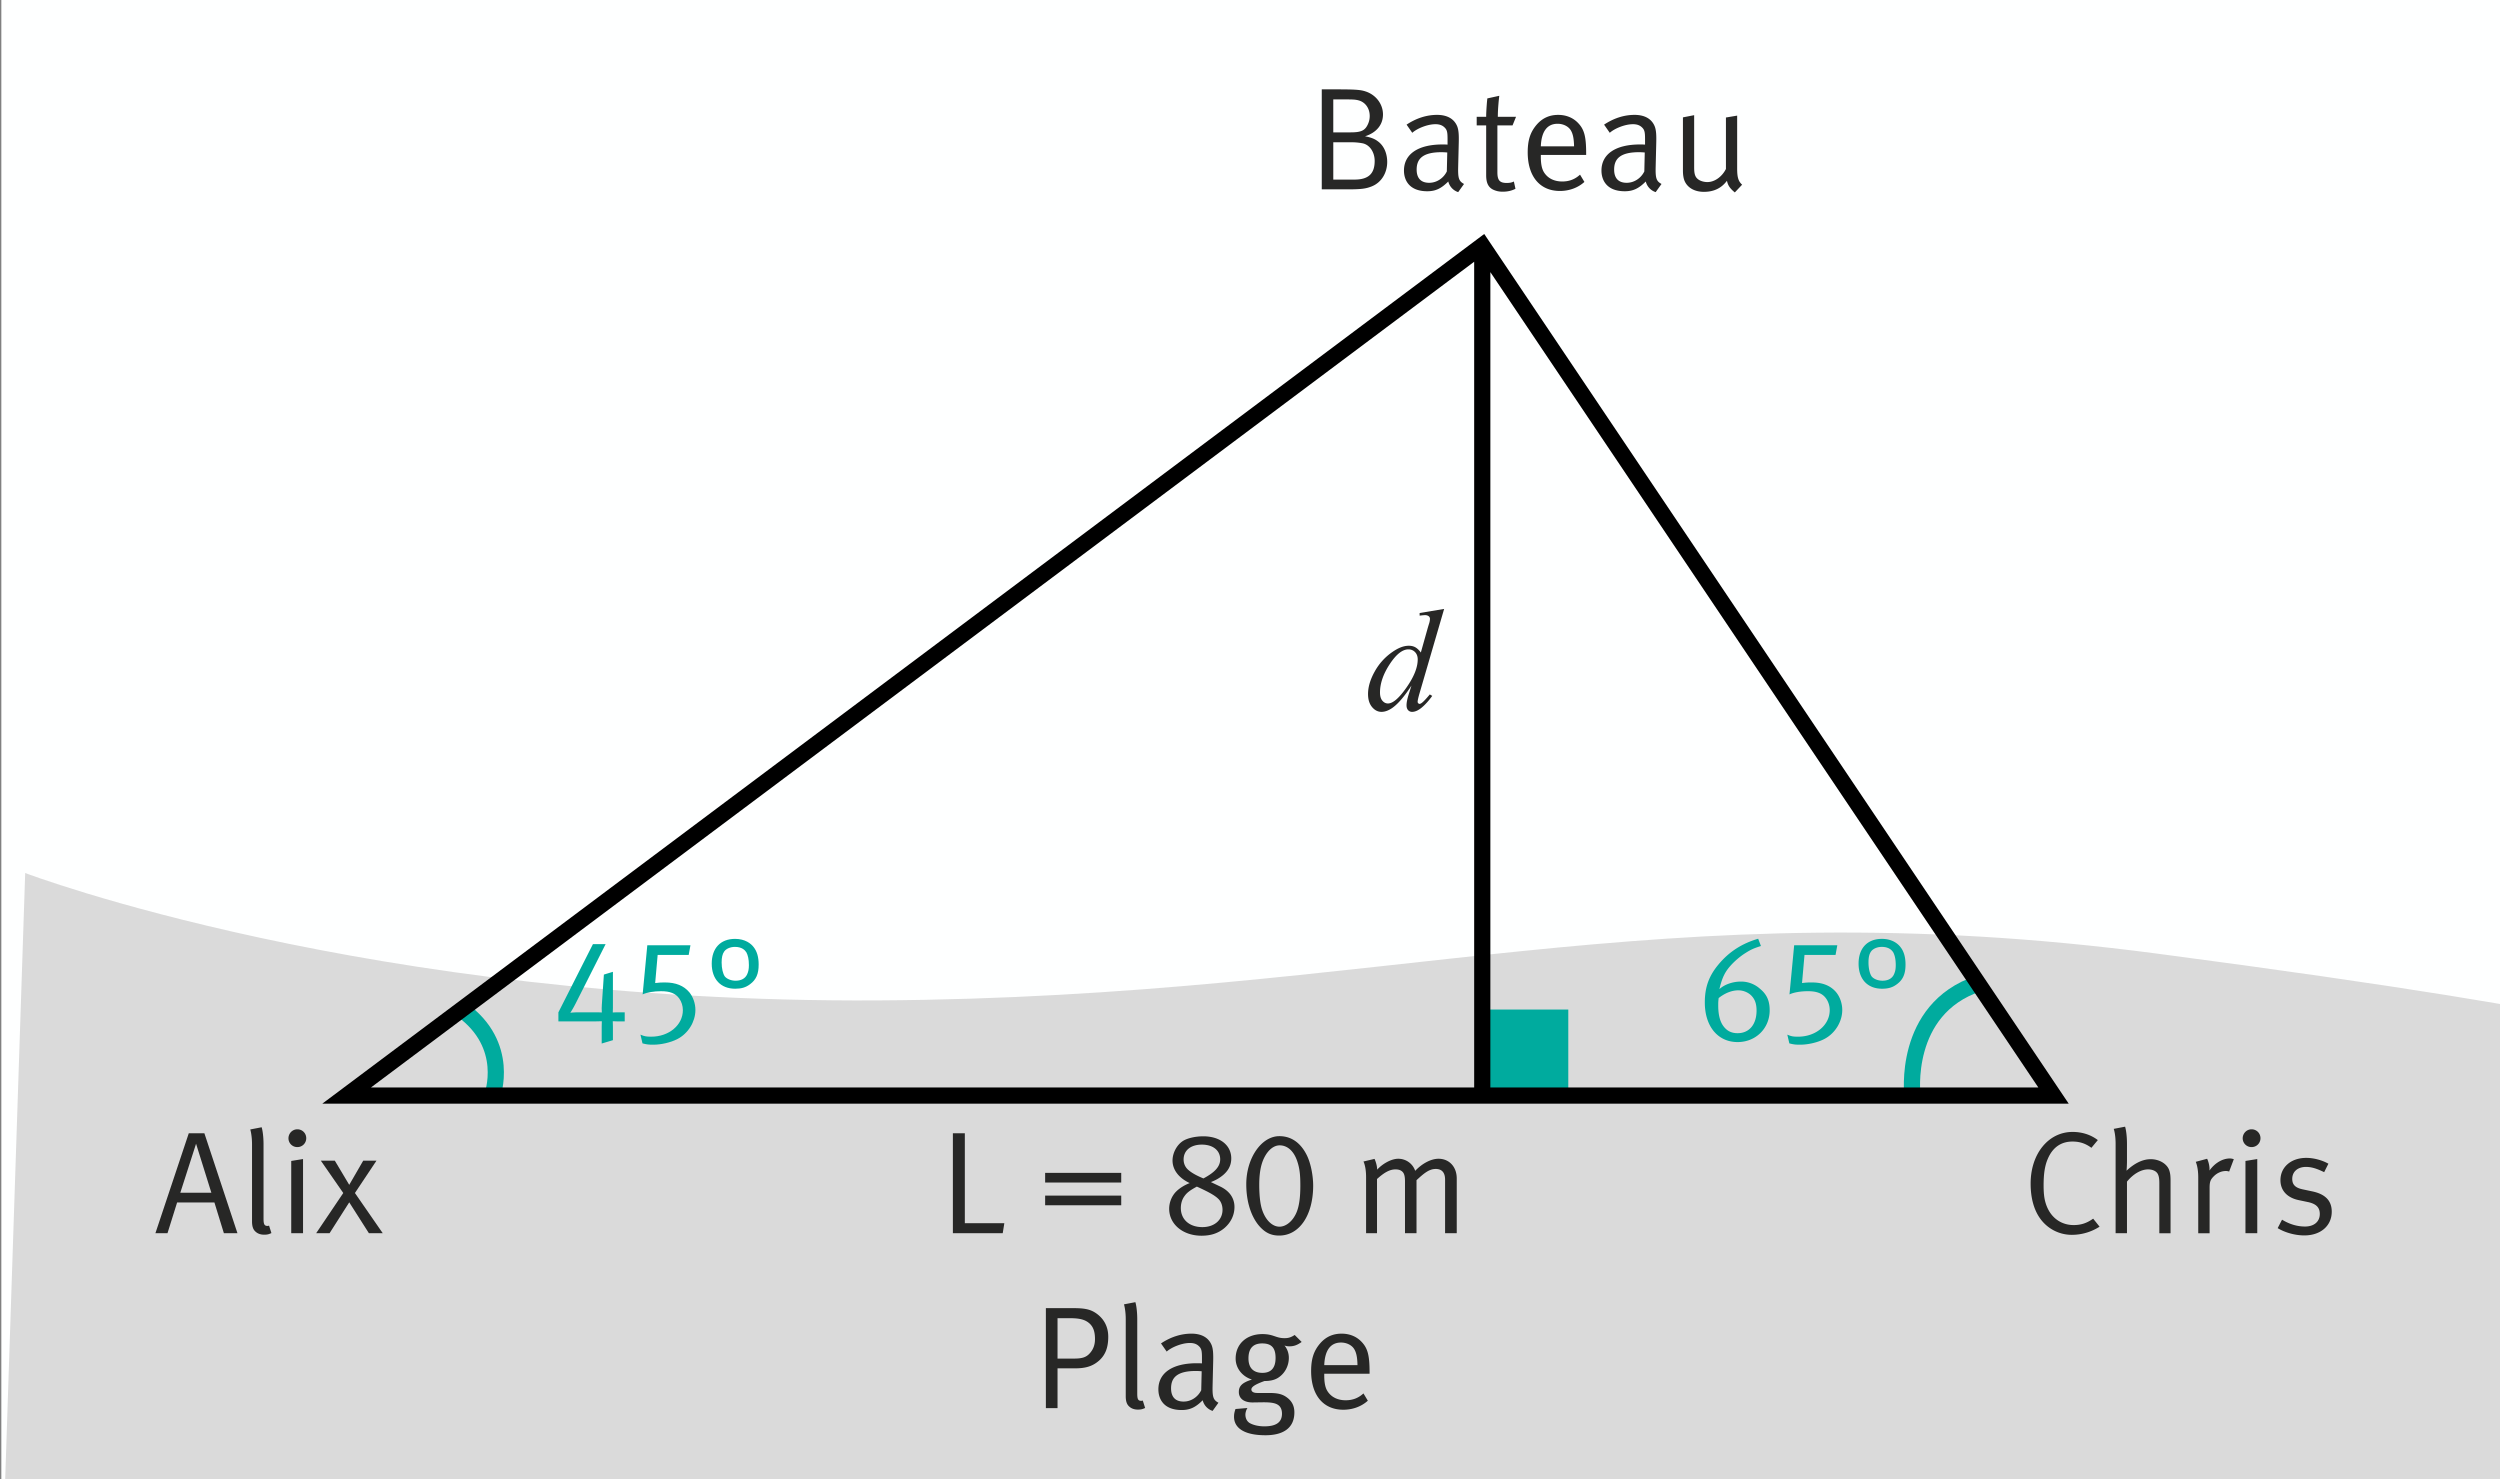
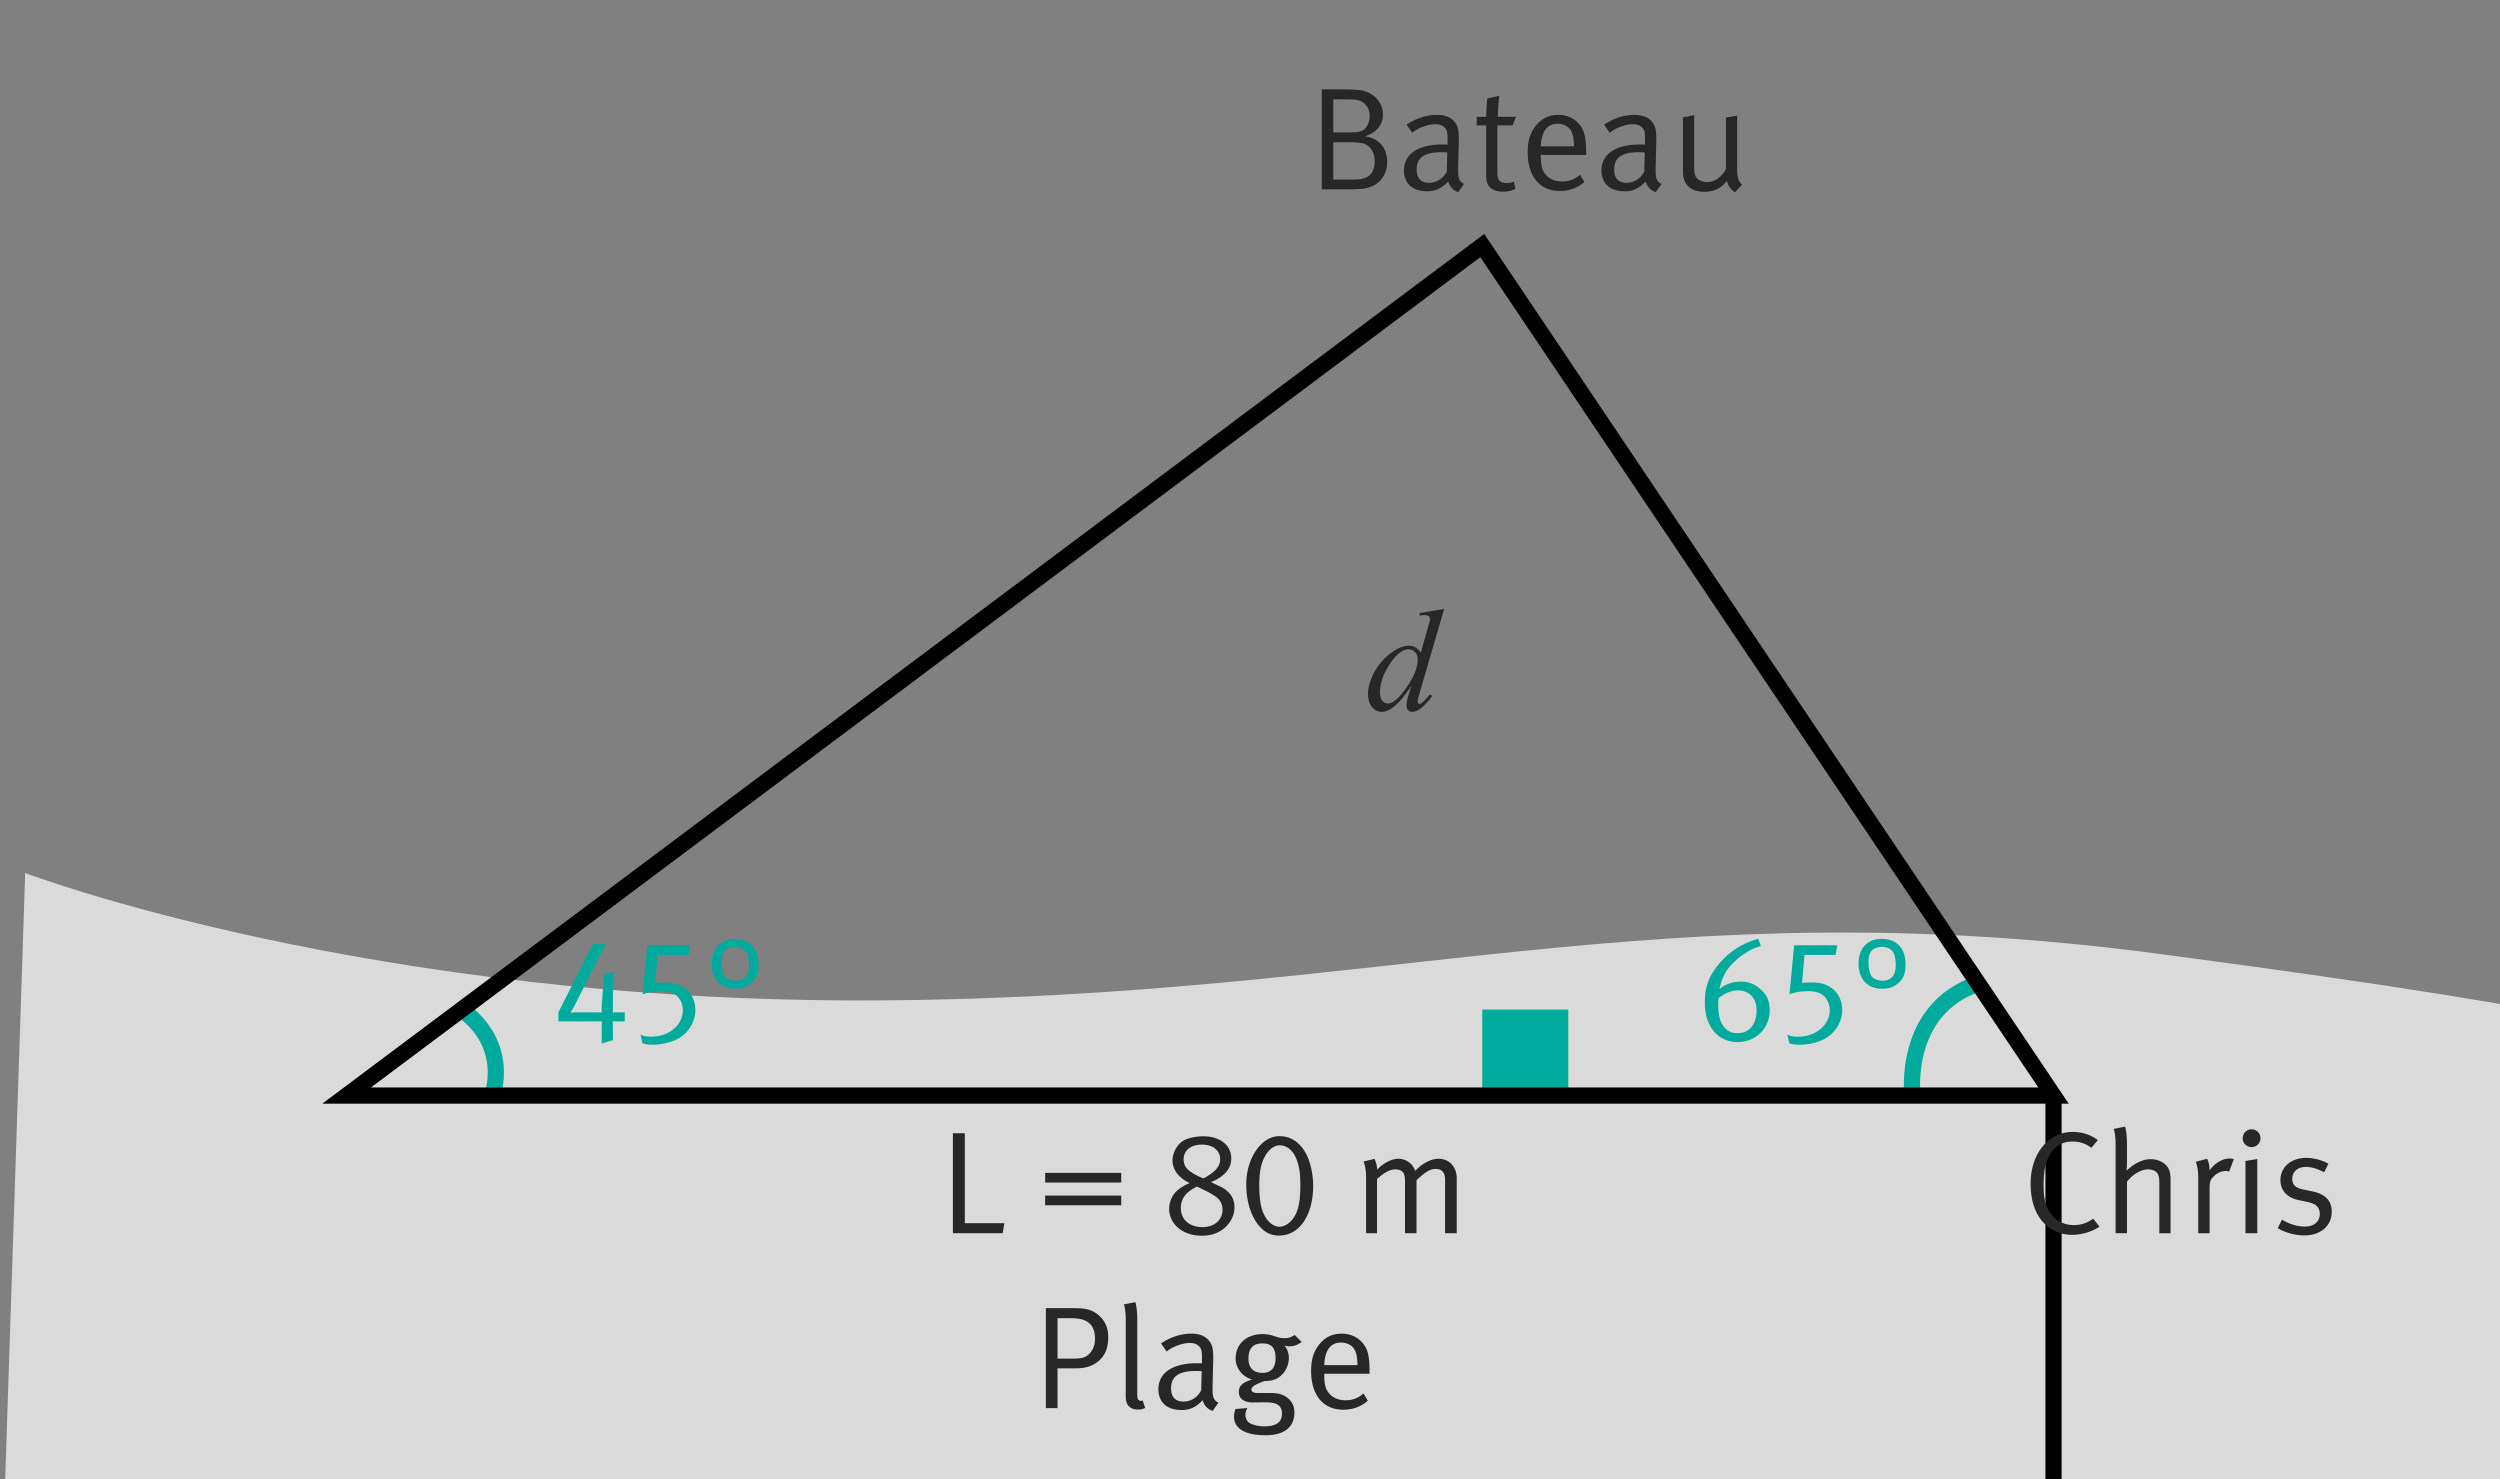
<svg xmlns="http://www.w3.org/2000/svg" width="3001.89" height="1776">
  <rect width="100%" height="100%" fill="#808080" stroke="none" />
-   <path fill="#feffff" d="M1.61 0H3001.9v1776H1.61z" />
  <path fill="#dadada" d="M30.24 1048.29s411.04 156.44 1023.64 152.96c612.61-3.48 935.02-135.38 1535.92-56.24 600.86 79.14 603.81 105.52 603.81 105.52l-128.99 732.79-3063-67.17 28.62-867.87z" />
  <path fill="#00ab9e" d="M1779.84 1212.22h103.3v103.3h-103.3z" />
  <path fill="none" stroke="#00ab9e" stroke-miterlimit="10" stroke-width="19.446" d="M2296.36 1315.53s-12.69-103.67 79.06-134.48M591.15 1315.53s22.58-60.61-36.92-103.31" />
-   <path fill="none" stroke="#000" stroke-miterlimit="10" stroke-width="19.446" d="M2465.79 1315.53H416.2L1779.84 294.86zM1779.84 294.86v1020.67" />
+   <path fill="none" stroke="#000" stroke-miterlimit="10" stroke-width="19.446" d="M2465.79 1315.53H416.2L1779.84 294.86zv1020.67" />
  <g fill="#272726">
    <path d="M2487.64 1482.74a46.55 46.55 0 01-35-15.93c-10.15-11.55-14.35-27.83-14.35-45.68 0-35.7 21.35-61.96 50.4-61.96 11.56 0 22.06 3.5 30.28 9.8l-7.7 9.28c-7.17-5.25-14-7.52-22.75-7.52-13.83 0-23.8 7.17-29.58 20.65-3.5 8.05-5.07 17.67-5.07 31.85 0 11.55 1.05 18.38 3.85 25.38 6.12 15.05 18.55 22.4 32.2 22.4 8.93 0 15.75-2.27 23.45-7.7l7.7 9.63a61.74 61.74 0 01-33.43 9.8zM2592.83 1480.81v-60.2c0-6.48-.88-10.5-3.33-12.95-2.1-2.1-5.77-3.5-10.15-3.5-8.4 0-17.85 5.42-25.37 14.7v61.95h-13.65v-107.46c0-10.15-1.75-16.63-2.28-17.85l13.65-2.63c.53 1.4 2.28 8.75 2.28 20.65v20.3c0 4.9-.35 10.68-.53 11.9 7.88-7.34 17.85-13.82 29.06-13.82 10.5 0 19.95 5.78 22.4 13.83 1.05 3.5 1.4 6.3 1.4 12.6v62.48h-13.48zM2676.66 1406.78c-.88-.35-2.45-.7-3.85-.7-5.25 0-10.5 2.27-14.53 6.3-4.03 4.03-5.08 6.65-5.08 13.83v54.6h-13.65v-67.2c0-11.38-2.45-17.33-2.97-18.56l13.65-3.67c.7 1.4 3.32 7.7 2.8 14.17 6.3-8.92 15.58-14.52 24.5-14.52 2.1 0 4.2.7 4.73.87l-5.6 14.88zM2703.6 1377.38a10.57 10.57 0 01-10.67-10.5c0-5.96 4.73-10.86 10.68-10.86s10.67 4.73 10.67 10.68a10.6 10.6 0 01-10.68 10.68zm-7.35 103.43v-86.8l14.18-2.28v89.08h-14.18zM2766.96 1483.44c-11.03 0-23.1-3.33-32.03-8.75l5.25-10.15c8.93 5.42 18.03 8.22 27.66 8.22 10.67 0 17.67-5.77 17.67-15.05 0-7.87-4.37-12.25-14.35-14.35l-10.85-2.28c-14.35-2.97-22.05-11.9-22.05-23.97 0-15.75 12.77-26.78 30.98-26.78 9.1 0 19.25 2.8 26.6 7l-5.08 10.15c-7.7-3.67-14.17-6.3-21.87-6.3-9.98 0-16.46 5.78-16.46 14.35 0 6.65 3.33 10.68 12.6 12.6l11.56 2.45c15.75 3.33 23.27 11.38 23.27 24.33 0 16.98-13.3 28.53-32.9 28.53z" />
  </g>
  <g fill="#00ab9e">
    <path d="M2111.13 1127.18l3.32 8.75c-8.75 2.8-11.9 4.2-18.55 8.4-8.93 5.6-18.2 14.36-23.1 21.88-3.68 5.78-5.96 11.9-8.23 21.53 5.95-5.6 16.1-9.1 25.55-9.1a33.8 33.8 0 0122.93 8.4c8.4 6.83 11.9 14.53 11.9 26.08 0 21.7-16.63 38.15-38.5 38.15-23.8 0-39.38-18.9-39.38-47.6 0-18.73 5.25-32.38 16.8-46.03 12.95-15.4 28.35-24.86 47.26-30.46zm-47.43 71.24c-.53 4.02-.53 5.6-.53 8.92 0 12.78 2.8 20.13 6.13 24.68 4.37 5.95 9.8 8.58 17.15 8.58 14 0 22.75-10.5 22.75-27.13 0-7.7-1.75-13.13-5.78-17.5-3.85-4.2-9.97-6.83-16.1-6.83-7.87 0-16.1 3.33-23.63 9.28zM2154.35 1135.06h51.8l-2.1 11.55h-37.28l-2.97 33.78c5.95-.7 7.35-.7 11.9-.7 12.78 0 22.4 3.85 29.05 11.73 4.73 5.77 7.35 13.65 7.35 21.35 0 14.18-8.75 28.35-21.87 35-7.88 4.03-19.25 6.65-28.7 6.65-5.26 0-7.53-.17-12.96-1.57l-2.45-10.5c4.9 2.1 7 2.45 12.95 2.45 21.36 0 37.98-14 37.98-31.86 0-5.07-1.57-10.15-4.37-14-4.38-6.13-11.03-8.75-21.88-8.75-8.4 0-16.98 1.4-22.05 3.85l5.6-58.98zM2259.7 1127.36c12.26 0 19.26 5.77 22.4 9.98 3.86 4.9 5.96 11.72 5.96 20.82 0 11.2-2.98 18.2-10.33 23.63-5.07 3.85-10.32 5.42-17.85 5.42-17.5 0-28.18-11.55-28.18-30.1s10.5-29.75 28-29.75zm-.17 9.63c-5.6 0-10.5 2.27-12.78 5.42s-3.15 7.35-3.15 13.3c0 7.18 1.58 13.65 3.85 16.8 2.45 2.98 7.53 5.08 12.96 5.08 6.65 0 11.55-2.63 13.82-7.7 1.4-3.15 2.1-5.95 2.1-11.03 0-7.17-1.22-11.9-2.97-15.23-1.76-2.8-5.43-6.65-13.83-6.65z" />
  </g>
  <g fill="#00ab9e">
    <path d="M711.98 1133.66h15.22l-36.05 71.4c-2.8 5.6-6.3 11.03-6.3 11.03s3.85-.52 6.83-.52h27.13c2.1 0 3.85.17 3.85.17s-.18-3.85-.18-4.9c0-2.97.35-5.77.53-9.62l2.1-30.98 10.85-3.33v43.4c0 3.16-.18 5.43-.18 5.43s2.1-.17 4.03-.17h10.32v10.85h-9.62c-2.45 0-4.73-.18-4.73-.18s.18 3.15.18 6.83V1249l-13.48 4.02v-19.77c0-3.15.17-7 .17-7s-3.15.17-7 .17H670.5v-10.85l41.48-81.91zM777.25 1135.06h51.81l-2.1 11.55h-37.28l-2.98 33.78c5.96-.7 7.36-.7 11.9-.7 12.78 0 22.4 3.85 29.06 11.73 4.72 5.77 7.35 13.65 7.35 21.35 0 14.18-8.75 28.35-21.88 35-7.87 4.03-19.25 6.65-28.7 6.65-5.25 0-7.53-.17-12.95-1.57l-2.45-10.5c4.9 2.1 7 2.45 12.95 2.45 21.35 0 37.98-14 37.98-31.86 0-5.07-1.58-10.15-4.38-14-4.37-6.13-11.02-8.75-21.87-8.75-8.4 0-16.98 1.4-22.06 3.85l5.6-58.98zM882.61 1127.36c12.25 0 19.25 5.77 22.4 9.98 3.85 4.9 5.95 11.72 5.95 20.82 0 11.2-2.97 18.2-10.32 23.63-5.08 3.85-10.33 5.42-17.85 5.42-17.5 0-28.18-11.55-28.18-30.1s10.5-29.75 28-29.75zm-.18 9.63c-5.6 0-10.5 2.27-12.77 5.42-2.28 3.15-3.15 7.35-3.15 13.3 0 7.18 1.57 13.65 3.85 16.8 2.45 2.98 7.53 5.08 12.95 5.08 6.65 0 11.55-2.63 13.83-7.7 1.4-3.15 2.1-5.95 2.1-11.03 0-7.17-1.23-11.9-2.98-15.23-1.75-2.8-5.42-6.65-13.83-6.65z" />
  </g>
  <g fill="#272726">
    <path d="M1646.97 223.88c-6.47 2.45-11.02 3.5-28.87 3.5h-30.98V107.3h17.32c23.8 0 29.58.53 35.7 2.63 12.26 4.2 20.49 15.22 20.49 27.48 0 12.42-7.88 21.87-21.53 26.25 7.35 1.4 11.73 3.15 15.75 6.3 7.88 5.95 10.85 15.75 10.85 24.5 0 13.13-7 24.85-18.73 29.4zm-15.92-103.44c-3.33-.88-7-1.05-13.13-1.05h-16.98v39.55h20.83c12.95 0 17.5-2.27 21-10.32a23.12 23.12 0 001.93-9.28c0-9.45-5.43-16.8-13.65-18.9zm5.07 51.63a69.95 69.95 0 00-14-1.23h-21.17v44.8h25.55c17.68 0 24.15-8.04 24.15-22.4 0-10.5-5.95-19.42-14.53-21.17zM1750.93 230.7a17.9 17.9 0 01-11.9-12.78c-8.4 8.4-15.23 11.73-25.2 11.73-21.53 0-28-13.13-28-24.85 0-19.78 16.97-31.33 46.2-31.33 1.93 0 3.33 0 6.13.17v-6.12c0-7.7-.36-10.85-2.8-13.65-2.8-3.15-6.3-4.73-11.73-4.73-9.8 0-22.23 5.25-27.83 10.33l-6.83-9.8c11.56-7.7 23.98-11.73 36.58-11.73 12.08 0 20.48 4.72 24.16 13.65 1.92 4.73 2.1 11.38 1.92 19.25l-.7 28.7c-.35 14.18.53 17.86 7 21.36l-7 9.8zm-19.95-47.95c-22.05 0-29.93 7.52-29.93 20.82 0 10.33 5.08 15.93 15.05 15.93 8.93 0 17.15-5.43 21.18-13.65l.52-22.75c-1.74-.18-4.9-.35-6.82-.35zM1816.2 150.54H1798v56.18c0 9.63 2.63 12.96 11.2 12.96 3.86 0 6.13-.53 8.58-1.75l1.93 8.75c-4.38 2.27-9.28 3.5-15.4 3.5-4.55 0-8.05-.88-11.38-2.45-6.12-2.98-8.4-8.58-8.4-17.33v-59.86h-11.38v-10.32h11.38c0-7.53 1.05-19.25 1.4-22.05l14.35-3.15c-.35 2.8-1.75 14.87-1.75 25.2h21.88l-4.2 10.32zM1850.16 186.07v2.1c0 8.23 1.05 14.53 4.03 19.08 4.9 7.52 12.95 10.67 21.7 10.67 8.4 0 15.23-2.62 21.35-8.22l5.25 8.75c-7.7 7-18.2 10.85-29.4 10.85-24.15 0-38.68-17.5-38.68-46.38 0-14.7 3.15-24.15 10.5-32.9 7-8.23 15.58-12.08 26.08-12.08 9.45 0 17.68 3.33 23.63 9.45 7.52 7.7 9.97 15.93 9.97 36.76v1.92h-54.43zm35.88-29.75c-2.98-4.73-9.1-7.7-15.75-7.7-12.43 0-19.43 9.1-20.13 27.12h39.9c-.17-9.45-1.4-15.22-4.02-19.42zM1988.07 230.7a17.9 17.9 0 01-11.9-12.78c-8.4 8.4-15.23 11.73-25.2 11.73-21.53 0-28-13.13-28-24.85 0-19.78 16.97-31.33 46.2-31.33 1.92 0 3.32 0 6.13.17v-6.12c0-7.7-.36-10.85-2.8-13.65-2.8-3.15-6.3-4.73-11.73-4.73-9.8 0-22.23 5.25-27.83 10.33l-6.83-9.8c11.56-7.7 23.98-11.73 36.58-11.73 12.08 0 20.48 4.72 24.16 13.65 1.92 4.73 2.1 11.38 1.92 19.25l-.7 28.7c-.35 14.18.53 17.86 7 21.36l-7 9.8zm-19.95-47.95c-22.05 0-29.93 7.52-29.93 20.82 0 10.33 5.08 15.93 15.05 15.93 8.93 0 17.15-5.43 21.18-13.65l.52-22.75a84.3 84.3 0 00-6.82-.35zM2083.1 231.05c-5.77-4.73-8.23-8.23-9.45-14-6.65 8.92-15.75 13.3-27.65 13.3-11.03 0-19.25-4.72-22.93-12.43-1.57-3.32-2.27-7.87-2.27-12.95v-64.05l13.47-2.63v62.66c0 8.22 1.23 11.9 5.25 14.7 2.8 1.92 6.83 2.97 10.68 2.97 8.58 0 17.5-6.3 22.23-15.75V141.1l13.47-2.27v63.53c0 11.02 1.58 15.4 5.95 19.42l-8.75 9.28z" />
  </g>
  <path fill="#272726" d="M1734.04 731.2l-29.4 100.84c-1.6 5.47-2.4 9.06-2.4 10.77 0 .57.25 1.1.73 1.62.49.51.99.77 1.5.77.74 0 1.62-.37 2.65-1.11 1.93-1.37 5.18-4.79 9.74-10.26l2.9 1.8c-4.1 5.7-8.24 10.31-12.43 13.84-4.19 3.53-8.1 5.3-11.75 5.3a6.2 6.2 0 01-4.79-2.05c-1.25-1.37-1.88-3.3-1.88-5.81 0-3.25.86-7.6 2.57-13.08l3.33-10.6c-8.26 12.77-15.78 21.6-22.56 26.5-4.67 3.36-9.14 5.04-13.42 5.04-4.33 0-8.1-1.92-11.32-5.77-3.22-3.84-4.83-9.07-4.83-15.68 0-8.49 2.7-17.54 8.12-27.17a68.6 68.6 0 0121.45-23.5c7-4.84 13.44-7.27 19.31-7.27 3.08 0 5.73.63 7.95 1.88 2.22 1.26 4.41 3.34 6.58 6.24l8.37-29.74c.63-2.1 1.14-3.79 1.54-5.04a20.45 20.45 0 001.03-5.64c0-1.2-.43-2.2-1.28-2.99a7.1 7.1 0 00-4.62-1.45c-1.31 0-3.48.2-6.5.6v-3.17l29.4-4.87zm-31.7 60.67c0-3.64-1.06-6.58-3.17-8.8a10.6 10.6 0 00-8.03-3.33c-7.18 0-14.66 5.93-22.43 17.77-7.78 11.86-11.67 23.2-11.67 34.02 0 4.27.94 7.53 2.82 9.78 1.88 2.25 4.13 3.38 6.75 3.38 5.93 0 13.36-6.41 22.3-19.23 8.95-12.82 13.42-24.01 13.42-33.59z" />
  <g fill="#272726">
-     <path d="M268.84 1480.81l-11.37-36.93h-44.8l-11.56 36.93H186.6l40.08-120.06h18.72l39.73 120.06h-16.28zm-33.42-107.46l-18.9 58.8h37.27l-18.37-58.8zM317.15 1482.56c-4.2 0-7.7-1.22-10.33-3.67-2.8-2.45-4.2-6.13-4.2-12.43v-92.4c0-10.16-1.75-16.64-2.1-17.86l13.65-2.63c.53 1.4 2.27 8.75 2.27 20.65v89.09c0 6.83 1.05 8.75 4.9 8.75.35 0 1.05-.17 1.75-.35l2.8 8.93c-3.5 1.57-5.07 1.92-8.74 1.92zM357.05 1377.38a10.57 10.57 0 01-10.68-10.5c0-5.96 4.73-10.86 10.68-10.86s10.67 4.73 10.67 10.68a10.6 10.6 0 01-10.67 10.68zm-7.35 103.43v-86.8l14.17-2.28v89.08H349.7zM442.98 1480.81l-23.63-37.1-23.63 37.1h-16.1l32.56-48.3-26.96-38.86h16.8l17.33 29.06 16.8-29.06h15.93l-25.9 38.86 33.43 48.3h-16.63z" />
-   </g>
+     </g>
  <g fill="#272726">
    <path d="M1204.03 1480.81h-59.85v-120.06h14.35v107.99h47.43l-1.93 12.07zM1254.96 1419.9v-11.55h91.36v11.56h-91.36zm0 27.3v-11.54h91.36v11.55h-91.36zM1453.95 1419.38l11.02 5.25c12.25 5.78 17.33 14.88 17.33 24.68 0 9.98-4.55 19.08-12.6 25.73-7.35 5.95-15.93 8.75-26.96 8.75-22.4 0-38.85-13.83-38.85-32.38 0-7.88 3.33-15.58 8.4-20.65 4.55-4.55 11.03-8.23 16.28-10.15-13.13-6.13-20.65-15.93-20.65-27.13 0-8.93 5.07-18.55 12.25-23.28 5.25-3.5 15.05-5.77 24.68-5.77 20.12 0 33.6 10.67 33.6 26.6 0 10.15-5.43 18.2-16.63 24.68a51.98 51.98 0 01-7.87 3.67zm-16.8 5.43c-8.4 4.55-12.26 7.52-15.06 11.72-2.8 3.85-4.2 8.93-4.2 14 0 13.83 10.33 22.93 25.9 22.93 14.36 0 24.16-8.57 24.16-20.82 0-4.9-1.58-9.45-4.55-12.6-4.03-4.2-10.85-8.23-26.26-15.23zm7.87-9.8c14.18-7.53 20.13-14.53 20.13-22.93 0-10.68-8.58-17.68-22.05-17.68-13.3 0-21.88 7-21.88 17.85 0 5.08 2.1 9.63 5.95 12.78 3.67 3.15 8.92 6.3 17.85 9.98zM1536.2 1364.25c19.08 0 28.53 14 32.9 22.75 5.25 10.5 7.7 25.9 7.7 36.58 0 35.7-16.62 60.03-40.78 60.03-9.45 0-16.27-3.15-23.1-10.5-8.92-9.63-16.45-27.13-16.45-51.1 0-31.5 18.2-57.76 39.73-57.76zm.35 11.03c-7 0-13.83 5.42-18.55 14.87-4.03 8.05-5.95 18.55-5.95 32.56 0 12.77 1.22 23.45 3.5 30.1 4.2 12.43 12.25 20.13 20.82 20.13 7.88 0 15.93-6.65 20.3-16.8 3.5-8.06 4.73-19.26 4.73-32.38 0-12.6-.7-20.3-3.67-29.23-4.03-12.25-11.73-19.25-21.18-19.25zM1735.19 1480.81v-64.4c0-8.4-3.85-12.78-11.2-12.78-7.88 0-14 5.07-23.1 13.48v63.7h-13.83v-61.95c0-5.25-.53-8.75-2.45-11.2-2.1-2.45-4.9-3.5-8.93-3.5-6.65 0-13.13 3.32-22.23 11.55v65.1h-13.12v-67.55c0-11.2-2.45-17.33-3.15-18.56l13.3-3.15c.7 1.4 3.15 7.53 3.15 12.95 5.77-6.47 16.45-13.12 25.38-13.12a21.4 21.4 0 0120.3 14.52c8.4-8.92 19.07-14.52 28-14.52 12.95 0 21.88 9.8 21.88 23.63v65.8h-14zM1319.89 1633.6c-8.05 7.17-16.8 9.45-29.05 9.45h-21v47.78h-14v-120.07h33.25c12.95 0 19.77 1.4 26.25 5.6 10.15 6.66 15.4 16.63 15.4 28.7 0 12.26-2.97 21.36-10.85 28.54zm-12.08-44.81c-4.9-4.2-11.37-5.95-22.75-5.95h-15.23v48.48h20.13c10.15 0 14.7-1.93 18.73-6.48 4.2-4.72 6.12-10.15 6.12-16.97 0-8.93-2.1-14.88-7-19.08zM1366.26 1692.58c-4.2 0-7.7-1.23-10.32-3.68-2.8-2.45-4.2-6.13-4.2-12.43v-92.4c0-10.16-1.75-16.63-2.1-17.86l13.65-2.62c.52 1.4 2.27 8.75 2.27 20.65v89.08c0 6.83 1.05 8.75 4.9 8.75.35 0 1.05-.17 1.75-.35l2.8 8.93c-3.5 1.58-5.07 1.93-8.75 1.93zM1456.05 1694.15a17.9 17.9 0 01-11.9-12.78c-8.4 8.4-15.23 11.73-25.2 11.73-21.54 0-28.01-13.12-28.01-24.85 0-19.78 16.98-31.33 46.2-31.33 1.93 0 3.33 0 6.13.18v-6.13c0-7.7-.35-10.85-2.8-13.65-2.8-3.15-6.3-4.73-11.73-4.73-9.8 0-22.23 5.25-27.83 10.33l-6.82-9.8c11.55-7.7 23.98-11.73 36.58-11.73 12.07 0 20.47 4.73 24.15 13.65 1.93 4.73 2.1 11.38 1.93 19.25l-.7 28.7c-.36 14.18.52 17.86 7 21.36l-7 9.8zm-19.96-47.95c-22.05 0-29.92 7.52-29.92 20.82 0 10.33 5.07 15.93 15.05 15.93 8.92 0 17.15-5.43 21.17-13.65l.53-22.75c-1.75-.18-4.9-.35-6.83-.35zM1548.28 1616.62c-2.28 0-4.38-.35-5.95-1.05a23.07 23.07 0 015.25 14.88c0 9.8-4.9 18.9-12.95 23.97-4.38 2.8-9.98 3.85-16.28 3.85-11.73 4.2-15.75 7.18-15.75 10.15 0 2.63 2.62 4.2 7 4.2h14c10.15 0 15.75 1.23 21 4.9 6.83 4.73 9.63 10.86 9.63 18.38 0 18.9-13.48 27.48-34.66 27.48-27.3 0-37.8-9.8-37.8-22.23 0-3.15.52-5.77 1.75-9.27l14.35-1.23a16.1 16.1 0 00-2.45 7.88c0 4.55 1.93 8.22 5.08 10.15 4.2 2.45 10.67 4.02 17.67 4.02 13.48 0 21.18-4.37 21.18-15.22 0-4.73-1.57-8.4-4.73-10.5-3.32-2.28-8.57-3.16-17.15-3.16-3.5 0-10.67.18-13.47.18-10.33 0-16.46-4.73-16.46-12.6 0-7 3.85-11.2 15.76-14.88-11.73-3.67-19.6-13.65-19.6-25.2 0-17.5 13.12-29.4 32.2-29.4 13.3 0 15.92 4.9 26.6 4.9 4.55 0 7.88-1.05 12.08-3.85l8.4 8.4c-5.43 3.85-9.45 5.25-14.7 5.25zm-32.73-3.5c-10.85 0-16.45 5.95-16.45 18.02 0 11.2 5.77 17.33 16.8 17.33 10.5 0 15.75-6.13 15.75-17.85 0-11.9-4.55-17.5-16.1-17.5zM1590.1 1649.52v2.1c0 8.23 1.05 14.53 4.03 19.08 4.9 7.52 12.95 10.68 21.7 10.68 8.4 0 15.23-2.63 21.35-8.23l5.25 8.75c-7.7 7-18.2 10.85-29.4 10.85-24.15 0-38.68-17.5-38.68-46.38 0-14.7 3.15-24.15 10.5-32.9 7-8.23 15.58-12.08 26.08-12.08 9.45 0 17.68 3.33 23.63 9.45 7.52 7.7 9.97 15.93 9.97 36.76v1.92h-54.43zm35.88-29.75c-2.98-4.73-9.1-7.7-15.75-7.7-12.43 0-19.43 9.1-20.13 27.13h39.9c-.17-9.46-1.4-15.23-4.02-19.43z" />
  </g>
</svg>